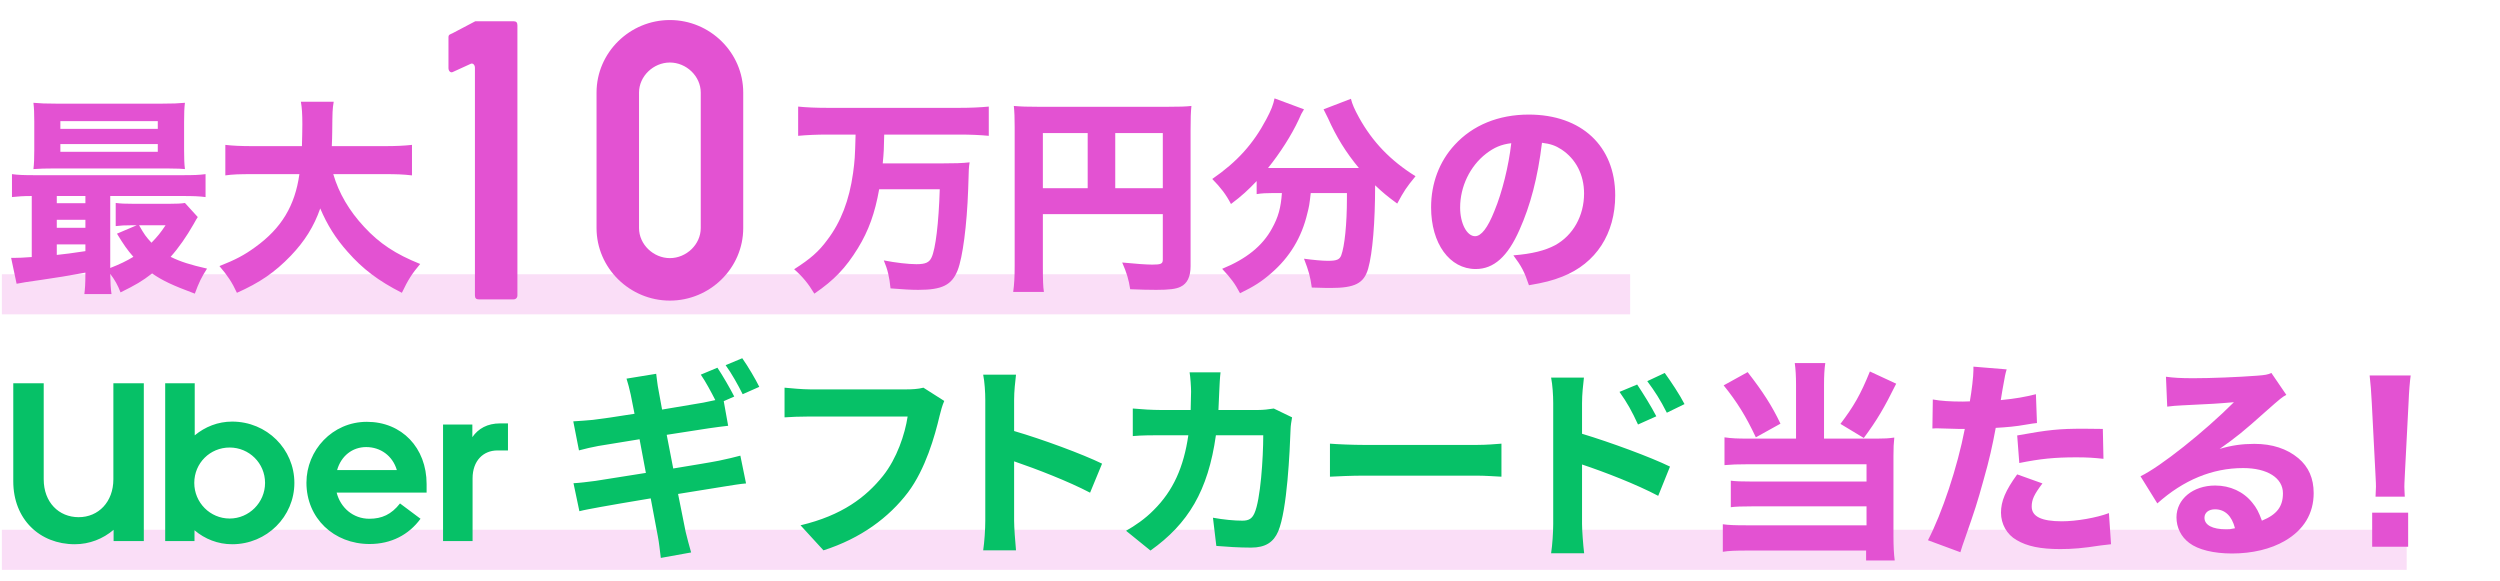
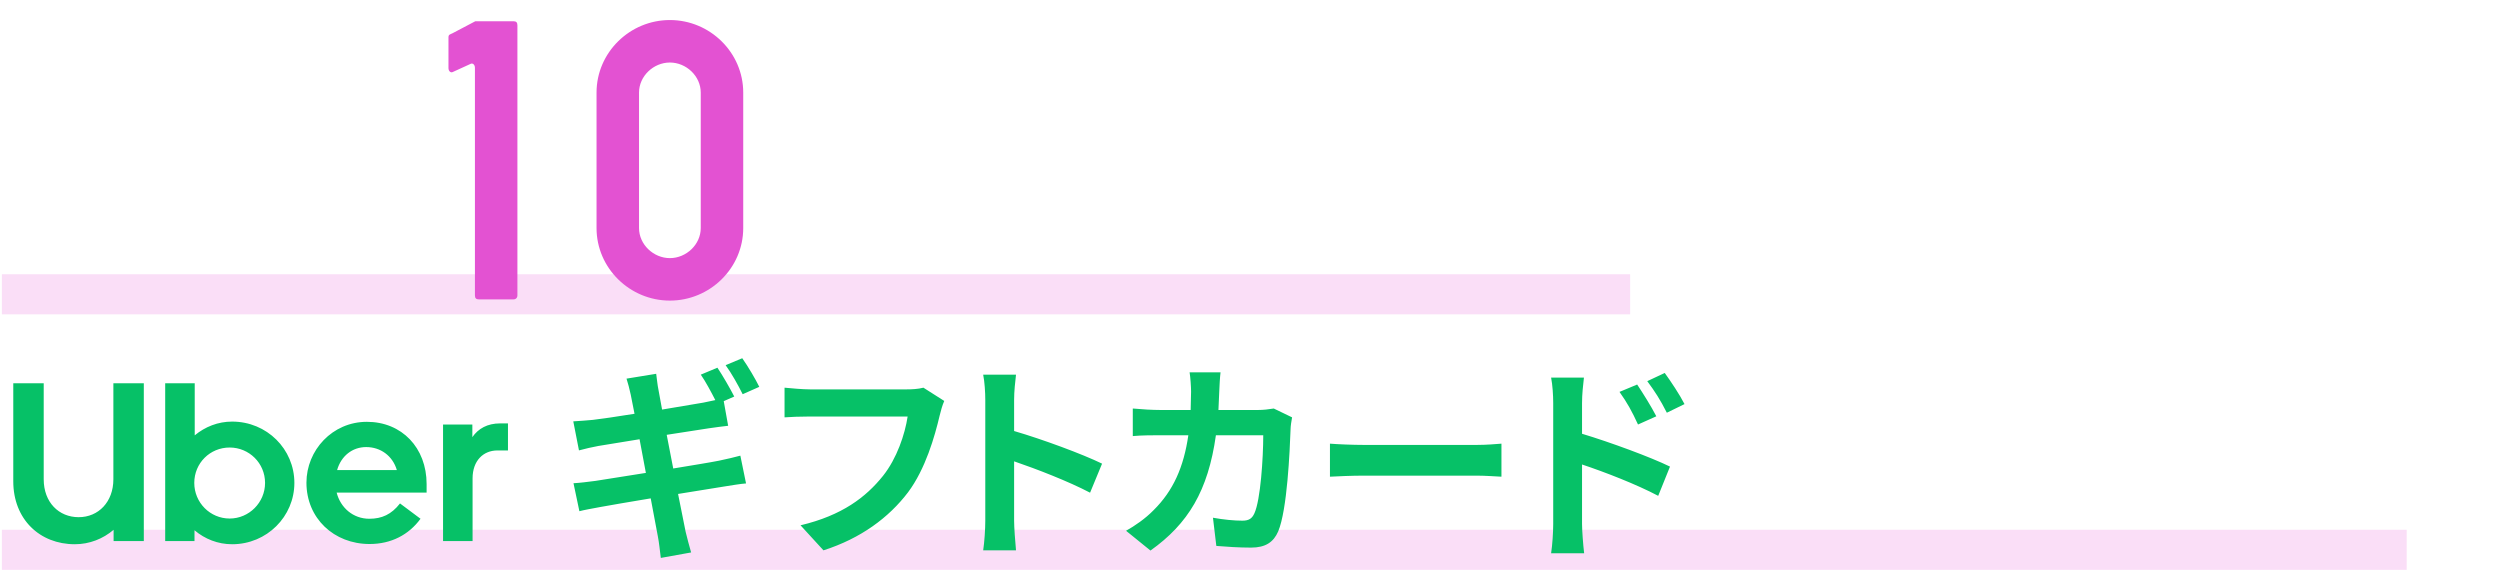
<svg xmlns="http://www.w3.org/2000/svg" width="499" height="116" viewBox="0 0 499 116" fill="none">
  <path d="M0.375 58.742H325.375" stroke="#FADEF7" stroke-width="8" />
  <path d="M0.375 109.742H480.375" stroke="#FADEF7" stroke-width="8" />
  <path d="M95.595 59.76C95.035 59.76 94.795 59.52 94.795 58.96V13.52C94.795 12.96 94.395 12.56 93.995 12.72L90.315 14.4C89.915 14.56 89.515 14.16 89.515 13.6V7.44C89.515 6.88 89.835 6.88 90.315 6.64L94.875 4.24H102.475C103.035 4.24 103.275 4.48 103.275 5.04V58.96C103.275 59.44 102.955 59.76 102.475 59.76H95.595ZM133.709 60C125.709 60 119.069 53.52 119.069 45.52V18.48C119.069 10.48 125.709 4 133.709 4C141.709 4 148.349 10.48 148.349 18.48V45.52C148.349 53.52 141.709 60 133.709 60ZM133.709 12.48C130.429 12.48 127.549 15.2 127.549 18.48V45.52C127.549 48.8 130.429 51.52 133.709 51.52C136.989 51.52 139.869 48.8 139.869 45.52V18.48C139.869 15.2 136.989 12.48 133.709 12.48Z" fill="#E352D2" />
-   <path d="M170.776 26.86H165.148C163.09 26.86 161.074 26.944 159.31 27.112V21.274C160.948 21.442 162.922 21.526 165.106 21.526H191.566C193.666 21.526 195.598 21.442 197.362 21.274V27.112C195.64 26.944 193.624 26.86 191.608 26.86H176.488C176.446 29.506 176.404 30.514 176.194 32.614H187.912C190.474 32.614 192.112 32.572 193.54 32.404C193.372 33.412 193.372 33.412 193.246 37.822C192.994 44.962 192.154 51.388 191.146 53.95C189.97 56.89 188.08 57.856 183.292 57.856C181.906 57.856 180.394 57.772 177.748 57.562C177.538 55.336 177.16 53.74 176.404 51.976C178.756 52.438 181.318 52.732 182.914 52.732C184.72 52.732 185.476 52.396 185.938 51.388C186.736 49.708 187.366 44.542 187.576 37.78H175.48C174.64 42.526 173.38 46.054 171.238 49.54C168.802 53.488 166.534 55.882 162.544 58.612C161.326 56.596 160.234 55.252 158.512 53.74C161.788 51.64 163.426 50.212 165.148 47.86C167.836 44.332 169.516 39.964 170.272 34.546C170.608 31.984 170.65 31.564 170.776 26.86ZM208.156 42.736V53.236C208.156 55.84 208.198 57.268 208.366 58.276H202.234C202.444 56.722 202.528 55.294 202.528 53.026V25.348C202.528 23.5 202.486 22.366 202.36 21.148C203.83 21.274 205.006 21.316 207.4 21.316H232.894C235.456 21.316 236.674 21.274 237.808 21.148C237.682 22.408 237.64 23.542 237.64 26.062V53.11C237.64 55.252 236.968 56.596 235.666 57.226C234.784 57.688 233.314 57.856 230.794 57.856C229.408 57.856 227.476 57.814 225.586 57.73C225.292 55.756 224.872 54.412 223.99 52.396C226.468 52.648 228.904 52.816 229.996 52.816C231.76 52.816 232.096 52.648 232.096 51.808V42.736H208.156ZM217.102 37.57V26.566H208.156V37.57H217.102ZM222.604 37.57H232.096V26.566H222.604V37.57ZM255.868 38.536H254.02C252.76 38.536 251.836 38.578 250.828 38.746V36.142C249.106 37.948 247.888 39.082 245.704 40.72C244.696 38.788 243.688 37.486 241.966 35.722C246.964 32.278 250.156 28.708 252.76 23.794C253.726 21.988 254.146 20.896 254.398 19.636L260.278 21.82C259.858 22.492 259.648 22.87 259.186 23.962C257.8 26.944 255.532 30.514 253.096 33.538C253.516 33.538 253.6 33.538 254.062 33.538H270.106C270.568 33.538 270.778 33.538 271.24 33.538C268.678 30.472 266.704 27.28 265.066 23.584C264.856 23.122 264.436 22.324 264.184 21.82L269.644 19.72C269.938 20.854 270.316 21.736 271.282 23.5C273.97 28.33 277.498 32.026 282.538 35.176C280.648 37.486 280.27 38.074 278.884 40.636C276.826 39.124 275.986 38.41 274.474 36.982C274.474 44.374 273.97 50.506 273.088 53.614C272.248 56.554 270.442 57.478 265.612 57.478C264.898 57.478 264.646 57.478 261.832 57.394C261.538 55.21 261.202 54.034 260.278 51.64C262.126 51.892 263.974 52.06 265.024 52.06C266.83 52.06 267.376 51.808 267.712 50.968C268.384 49.162 268.846 44.752 268.846 39.586V38.536H261.622C261.37 40.846 261.286 41.266 260.95 42.568C259.816 47.398 257.422 51.346 253.726 54.538C251.794 56.218 250.282 57.184 247.51 58.528C246.46 56.554 245.704 55.546 243.94 53.656C248.77 51.682 252.004 49.078 253.894 45.592C255.154 43.324 255.658 41.476 255.868 38.536ZM307.78 28.498C306.94 35.428 305.47 41.014 303.286 45.886C300.934 51.22 298.162 53.698 294.55 53.698C289.342 53.698 285.646 48.616 285.646 41.392C285.646 36.604 287.284 32.236 290.35 28.918C293.962 24.97 299.128 22.87 305.134 22.87C315.676 22.87 322.396 29.17 322.396 38.998C322.396 46.642 318.574 52.564 311.854 55.21C309.838 56.008 308.158 56.428 305.176 56.932C304.294 54.286 303.706 53.152 302.068 50.968C305.806 50.674 308.41 50.002 310.384 48.952C313.996 46.978 316.18 43.072 316.18 38.62C316.18 34.882 314.542 31.732 311.686 29.842C310.468 29.044 309.46 28.708 307.78 28.498ZM301.648 28.582C299.632 28.834 298.246 29.422 296.608 30.682C293.416 33.16 291.442 37.234 291.442 41.434C291.442 44.584 292.786 47.146 294.424 47.146C295.642 47.146 296.944 45.508 298.288 42.106C299.842 38.368 301.144 33.076 301.648 28.582Z" fill="#E352D2" />
-   <path d="M6.337 51.304V39.124C4.573 39.124 3.607 39.208 2.389 39.334V34.756C3.607 34.924 4.699 34.966 6.967 34.966H36.451C38.761 34.966 39.769 34.924 41.029 34.756V39.334C39.685 39.166 38.593 39.124 36.367 39.124H22.003V53.488C23.935 52.732 25.237 52.102 26.623 51.262C25.405 49.876 24.733 48.91 23.347 46.642L27.295 44.962H26.371C24.901 44.962 24.103 45.004 23.095 45.13V40.51C24.145 40.636 24.817 40.678 26.623 40.678H33.805C35.191 40.678 36.241 40.636 36.913 40.51L39.475 43.324C39.223 43.702 39.223 43.702 38.635 44.752C37.249 47.188 35.611 49.54 34.057 51.262C35.989 52.228 38.005 52.858 41.323 53.614C40.189 55.378 39.727 56.344 38.887 58.612C34.393 56.932 32.503 56.05 30.361 54.58C28.345 56.134 27.127 56.848 24.061 58.36C23.473 56.848 22.927 55.882 22.003 54.664C22.045 56.68 22.087 57.478 22.255 58.696H16.837C16.963 57.688 17.047 56.764 17.047 54.412C13.855 55 11.083 55.462 8.395 55.84C4.867 56.344 4.867 56.344 3.313 56.638L2.221 51.472C2.515 51.472 2.683 51.472 2.851 51.472C3.649 51.472 4.741 51.43 6.337 51.304ZM11.335 39.124V40.552H17.047V39.124H11.335ZM11.335 43.87V45.466H17.047V43.87H11.335ZM11.335 48.784V50.884C13.603 50.632 13.603 50.632 17.047 50.128V48.784H11.335ZM33.049 44.962H27.757C28.807 46.81 29.143 47.272 30.235 48.448C31.453 47.188 32.041 46.474 33.049 44.962ZM36.745 24.298V29.968C36.745 31.648 36.787 32.698 36.913 33.748C35.989 33.664 35.989 33.664 33.259 33.622H10.915C9.025 33.622 7.933 33.664 6.673 33.748C6.799 32.698 6.841 31.69 6.841 30.01V24.298C6.841 22.576 6.799 21.568 6.673 20.518C8.101 20.644 9.109 20.686 11.125 20.686H32.461C34.477 20.686 35.527 20.644 36.913 20.518C36.787 21.568 36.745 22.534 36.745 24.298ZM12.049 24.172V25.726H31.495V24.172H12.049ZM12.049 28.75V30.304H31.495V28.75H12.049ZM76.687 34.756H66.523C67.615 38.536 69.715 42.106 72.697 45.298C75.763 48.616 78.955 50.716 83.869 52.69C82.231 54.622 81.433 55.882 80.215 58.444C75.511 56.05 72.403 53.698 69.379 50.254C66.985 47.566 65.305 44.878 63.919 41.602C62.659 45.214 60.811 48.154 58.039 51.052C54.847 54.37 51.823 56.428 47.287 58.444C46.363 56.428 45.397 54.958 43.801 53.11C46.993 51.85 48.757 50.926 50.941 49.33C56.191 45.55 58.879 41.056 59.761 34.756H50.563C47.707 34.756 46.489 34.798 44.977 35.008V28.918C46.447 29.086 47.959 29.17 50.563 29.17H60.265C60.307 27.364 60.349 26.23 60.349 24.802C60.349 22.744 60.265 21.484 60.055 20.308H66.607C66.355 21.862 66.355 22.198 66.313 26.272C66.313 27.406 66.271 27.742 66.229 29.17H76.645C79.123 29.17 80.677 29.086 82.231 28.918V35.008C80.425 34.798 79.123 34.756 76.687 34.756Z" fill="#E352D2" />
-   <path d="M358.489 87.546V76.794C358.489 75.03 358.405 73.728 358.237 72.468H364.327C364.159 73.602 364.075 74.946 364.075 76.794V87.546H374.743C376.213 87.546 376.927 87.504 378.103 87.336C377.977 88.428 377.935 89.394 377.935 90.99V106.866C377.935 109.092 378.019 110.604 378.187 111.864H372.475V109.89H348.745C346.561 109.89 345.007 109.932 343.873 110.142V104.64C345.049 104.808 346.267 104.85 348.493 104.85H372.559V101.07H349.627C347.653 101.07 346.477 101.112 345.469 101.238V95.946C346.435 96.072 347.569 96.114 349.627 96.114H372.559V92.67H348.703C346.813 92.67 345.595 92.712 344.209 92.838V87.294C345.679 87.504 346.813 87.546 348.745 87.546H358.489ZM344.041 76.92L348.829 74.274C351.895 78.222 353.659 80.952 355.381 84.564L350.467 87.294C348.535 83.178 346.729 80.238 344.041 76.92ZM373.231 74.148L378.481 76.584C376.087 81.414 374.659 83.85 372.013 87.42L367.351 84.606C369.997 81.12 371.383 78.726 373.231 74.148ZM385.705 85.53L385.789 79.734C387.343 80.028 389.275 80.154 391.795 80.154C392.089 80.154 392.131 80.154 393.181 80.112C393.559 78.012 393.895 75.072 393.895 73.896C393.895 73.77 393.895 73.518 393.895 73.182L400.531 73.728C400.237 74.736 400.237 74.736 399.691 77.802C399.523 78.936 399.481 79.02 399.355 79.86C402.337 79.566 404.185 79.23 406.369 78.684L406.579 84.438C405.781 84.522 405.781 84.522 404.269 84.774C402.421 85.11 400.573 85.278 398.347 85.404C397.675 89.016 397.087 91.704 395.911 95.82C394.651 100.398 394.189 101.784 392.257 107.328C391.837 108.504 391.501 109.47 391.291 110.226L384.823 107.832C387.637 102.414 390.703 93.258 392.173 85.614H390.997L386.503 85.488C386.209 85.488 386.083 85.53 385.705 85.53ZM419.725 85.614L419.851 91.578C417.835 91.368 416.617 91.284 414.433 91.284C410.023 91.284 407.251 91.578 403.051 92.418L402.631 86.916C408.889 85.782 410.989 85.572 415.861 85.572C416.911 85.572 417.079 85.572 419.725 85.614ZM402.631 94.686L407.671 96.492C405.991 98.718 405.529 99.726 405.529 101.112C405.529 103.086 407.461 104.052 411.535 104.052C414.475 104.052 418.507 103.338 420.943 102.414L421.363 108.63C420.607 108.714 420.271 108.756 419.221 108.882C415.735 109.428 413.635 109.596 411.199 109.596C407.335 109.596 404.605 109.05 402.505 107.79C400.573 106.698 399.397 104.598 399.397 102.33C399.397 100.062 400.279 97.92 402.631 94.686ZM432.577 81.162L432.325 75.198C433.879 75.408 435.265 75.492 437.785 75.492C441.397 75.492 446.605 75.282 450.511 74.988C452.149 74.862 452.653 74.778 453.367 74.442L456.349 78.81C455.467 79.314 455.425 79.314 452.149 82.212C447.781 86.118 446.437 87.21 443.035 89.604C445.429 88.89 447.529 88.596 449.965 88.596C453.535 88.596 456.475 89.562 458.743 91.452C460.801 93.174 461.809 95.484 461.809 98.424C461.809 102.498 459.835 105.774 456.055 107.958C453.241 109.596 449.545 110.478 445.513 110.478C441.859 110.478 438.751 109.722 436.987 108.378C435.349 107.16 434.425 105.312 434.425 103.254C434.425 99.642 437.701 96.912 442.153 96.912C445.135 96.912 447.781 98.13 449.545 100.314C450.385 101.322 450.847 102.204 451.477 103.926C454.459 102.708 455.677 101.112 455.677 98.466C455.677 95.4 452.569 93.426 447.739 93.426C441.565 93.426 435.811 95.82 430.603 100.482L427.243 95.064C431.191 93.174 439.969 86.202 445.891 80.28C442.447 80.574 441.733 80.616 435.559 80.91C434.215 80.994 433.837 80.994 432.577 81.162ZM446.101 105.438C445.471 102.96 444.085 101.658 442.111 101.658C440.851 101.658 440.011 102.33 440.011 103.338C440.011 104.808 441.607 105.648 444.337 105.648C444.967 105.648 445.135 105.648 446.101 105.438ZM479.995 99.138H474.157C474.199 98.088 474.241 97.626 474.241 97.164C474.241 96.618 474.241 96.618 474.115 94.14L473.401 80.322C473.317 78.432 473.149 76.374 472.981 74.946H481.171C481.003 76.164 480.835 78.138 480.751 80.322L480.037 94.14C479.911 96.702 479.911 96.702 479.911 97.206C479.911 97.668 479.953 98.088 479.995 99.138ZM480.667 109.134H473.485V102.33H480.667V109.134Z" fill="#E352D2" />
  <path d="M8.725 95.67C8.725 100.26 11.74 103.23 15.7 103.23C19.66 103.23 22.63 100.17 22.63 95.67V76.5H28.705V108H22.675V105.75C20.56 107.55 17.86 108.63 14.935 108.63C7.915 108.63 2.65 103.635 2.65 96.075V76.5H8.725V95.67ZM32.972 108V76.5H38.867V86.895C40.937 85.185 43.502 84.15 46.337 84.15C53.267 84.15 58.757 89.64 58.757 96.39C58.757 103.095 53.267 108.63 46.337 108.63C43.502 108.63 40.892 107.595 38.822 105.84V108H32.972ZM38.777 96.39C38.777 100.305 41.927 103.5 45.842 103.5C49.712 103.5 52.907 100.305 52.907 96.39C52.907 92.43 49.712 89.325 45.842 89.325C41.927 89.325 38.777 92.43 38.777 96.39ZM61.166 96.345C61.166 89.865 66.341 84.195 73.226 84.195C80.201 84.195 85.151 89.37 85.151 96.615V98.325H67.196C67.961 101.34 70.481 103.545 73.721 103.545C76.196 103.545 78.131 102.69 79.841 100.485L83.936 103.545C81.596 106.74 78.086 108.585 73.766 108.585C66.656 108.585 61.166 103.455 61.166 96.345ZM73.091 89.235C70.346 89.235 68.096 90.99 67.286 93.825H79.211C78.356 90.945 75.926 89.235 73.091 89.235ZM101.391 89.91H99.276C96.486 89.91 94.326 91.935 94.326 95.49V108H88.431V84.735H94.281V87.255C95.451 85.545 97.296 84.51 99.816 84.51H101.391V89.91ZM148.237 78.684C147.355 76.92 146.011 74.484 144.835 72.888L148.153 71.502C149.287 73.098 150.841 75.744 151.555 77.214L148.237 78.684ZM114.427 84.102C115.771 84.018 117.031 83.934 118.333 83.808C119.803 83.64 123.037 83.178 126.649 82.59L125.893 78.768C125.641 77.55 125.347 76.542 125.053 75.576L130.975 74.61C131.101 75.45 131.227 76.878 131.437 77.844L132.151 81.75L140.383 80.364L142.777 79.86C141.937 78.222 140.845 76.164 139.879 74.778L143.197 73.392C144.247 74.946 145.759 77.592 146.557 79.146L144.457 80.07L145.339 84.984C144.415 85.068 142.735 85.32 141.475 85.488L133.075 86.79L134.377 93.51C138.157 92.88 141.601 92.334 143.491 91.956C145.129 91.62 146.683 91.242 147.775 90.948L148.909 96.492C147.775 96.576 146.053 96.87 144.457 97.122L135.343 98.592L136.855 106.152C137.149 107.412 137.569 108.924 137.947 110.268L131.899 111.36C131.689 109.764 131.563 108.336 131.311 107.076L129.883 99.474C125.599 100.188 121.651 100.86 119.845 101.196C118.039 101.532 116.611 101.784 115.645 102.036L114.469 96.45C115.603 96.408 117.493 96.156 118.837 95.988L128.917 94.392L127.657 87.672L119.425 89.016C118.081 89.268 116.989 89.52 115.561 89.898L114.427 84.102ZM159.787 104.85C168.103 102.876 172.849 99.222 176.251 94.98C179.023 91.494 180.619 86.706 181.165 83.136C178.645 83.136 164.743 83.136 161.593 83.136C159.703 83.136 157.687 83.22 156.595 83.304V77.382C157.855 77.508 160.249 77.718 161.635 77.718C164.743 77.718 178.687 77.718 181.039 77.718C181.879 77.718 183.223 77.676 184.315 77.382L188.473 80.028C188.095 80.868 187.759 82.086 187.549 82.968C186.583 87.084 184.735 93.594 181.249 98.256C177.427 103.296 171.841 107.454 164.365 109.848L159.787 104.85ZM217.579 98.34C213.253 96.072 206.953 93.636 202.417 92.082V103.968C202.417 105.186 202.627 108.126 202.795 109.848H196.243C196.495 108.168 196.663 105.648 196.663 103.968C196.663 100.776 196.663 83.388 196.663 79.818C196.663 78.348 196.537 76.248 196.243 74.778H202.795C202.627 76.248 202.417 78.096 202.417 79.818V86.034C208.045 87.672 216.109 90.654 219.973 92.544L217.579 98.34ZM224.761 105.942C226.483 104.976 228.583 103.548 230.263 101.826C234.169 97.962 236.269 93.258 237.193 86.874H231.649C230.221 86.874 227.911 86.874 226.105 87.042V81.54C227.869 81.708 230.053 81.834 231.649 81.834H237.655L237.739 78.18C237.739 77.256 237.613 75.324 237.445 74.316H243.619C243.493 75.282 243.409 77.046 243.367 78.054L243.199 81.834H251.095C252.145 81.834 253.237 81.708 254.245 81.54L257.899 83.304C257.773 83.976 257.605 85.068 257.605 85.53C257.437 90.066 256.933 101.784 255.127 106.068C254.203 108.21 252.607 109.302 249.709 109.302C247.315 109.302 244.795 109.134 242.779 108.966L242.107 103.338C244.165 103.716 246.349 103.926 247.987 103.926C249.331 103.926 249.919 103.464 250.381 102.456C251.599 99.81 252.145 91.41 252.145 86.874H242.695C241.141 97.962 237.151 104.556 229.633 109.89L224.761 105.942ZM265.459 88.554C266.971 88.68 270.037 88.806 272.221 88.806C277.177 88.806 290.995 88.806 294.775 88.806C296.749 88.806 298.597 88.638 299.689 88.554V95.148C298.681 95.106 296.539 94.938 294.775 94.938C290.995 94.938 277.135 94.938 272.221 94.938C269.827 94.938 267.013 95.064 265.459 95.148V88.554ZM326.947 84.732C325.729 82.086 324.805 80.406 323.251 78.222L326.779 76.752C327.955 78.516 329.635 81.204 330.601 83.094L326.947 84.732ZM332.701 82.38C331.357 79.734 330.349 78.18 328.795 76.08L332.281 74.442C333.499 76.122 335.263 78.768 336.229 80.658L332.701 82.38ZM330.979 98.97C326.611 96.66 320.311 94.224 315.775 92.712V104.598C315.775 105.774 315.985 108.714 316.195 110.436H309.601C309.853 108.798 310.021 106.236 310.021 104.598C310.021 101.364 310.021 83.976 310.021 80.448C310.021 78.936 309.895 76.878 309.601 75.366H316.153C315.985 76.836 315.775 78.684 315.775 80.448V86.58C321.361 88.26 329.467 91.242 333.331 93.132L330.979 98.97Z" fill="#06C167" />
</svg>